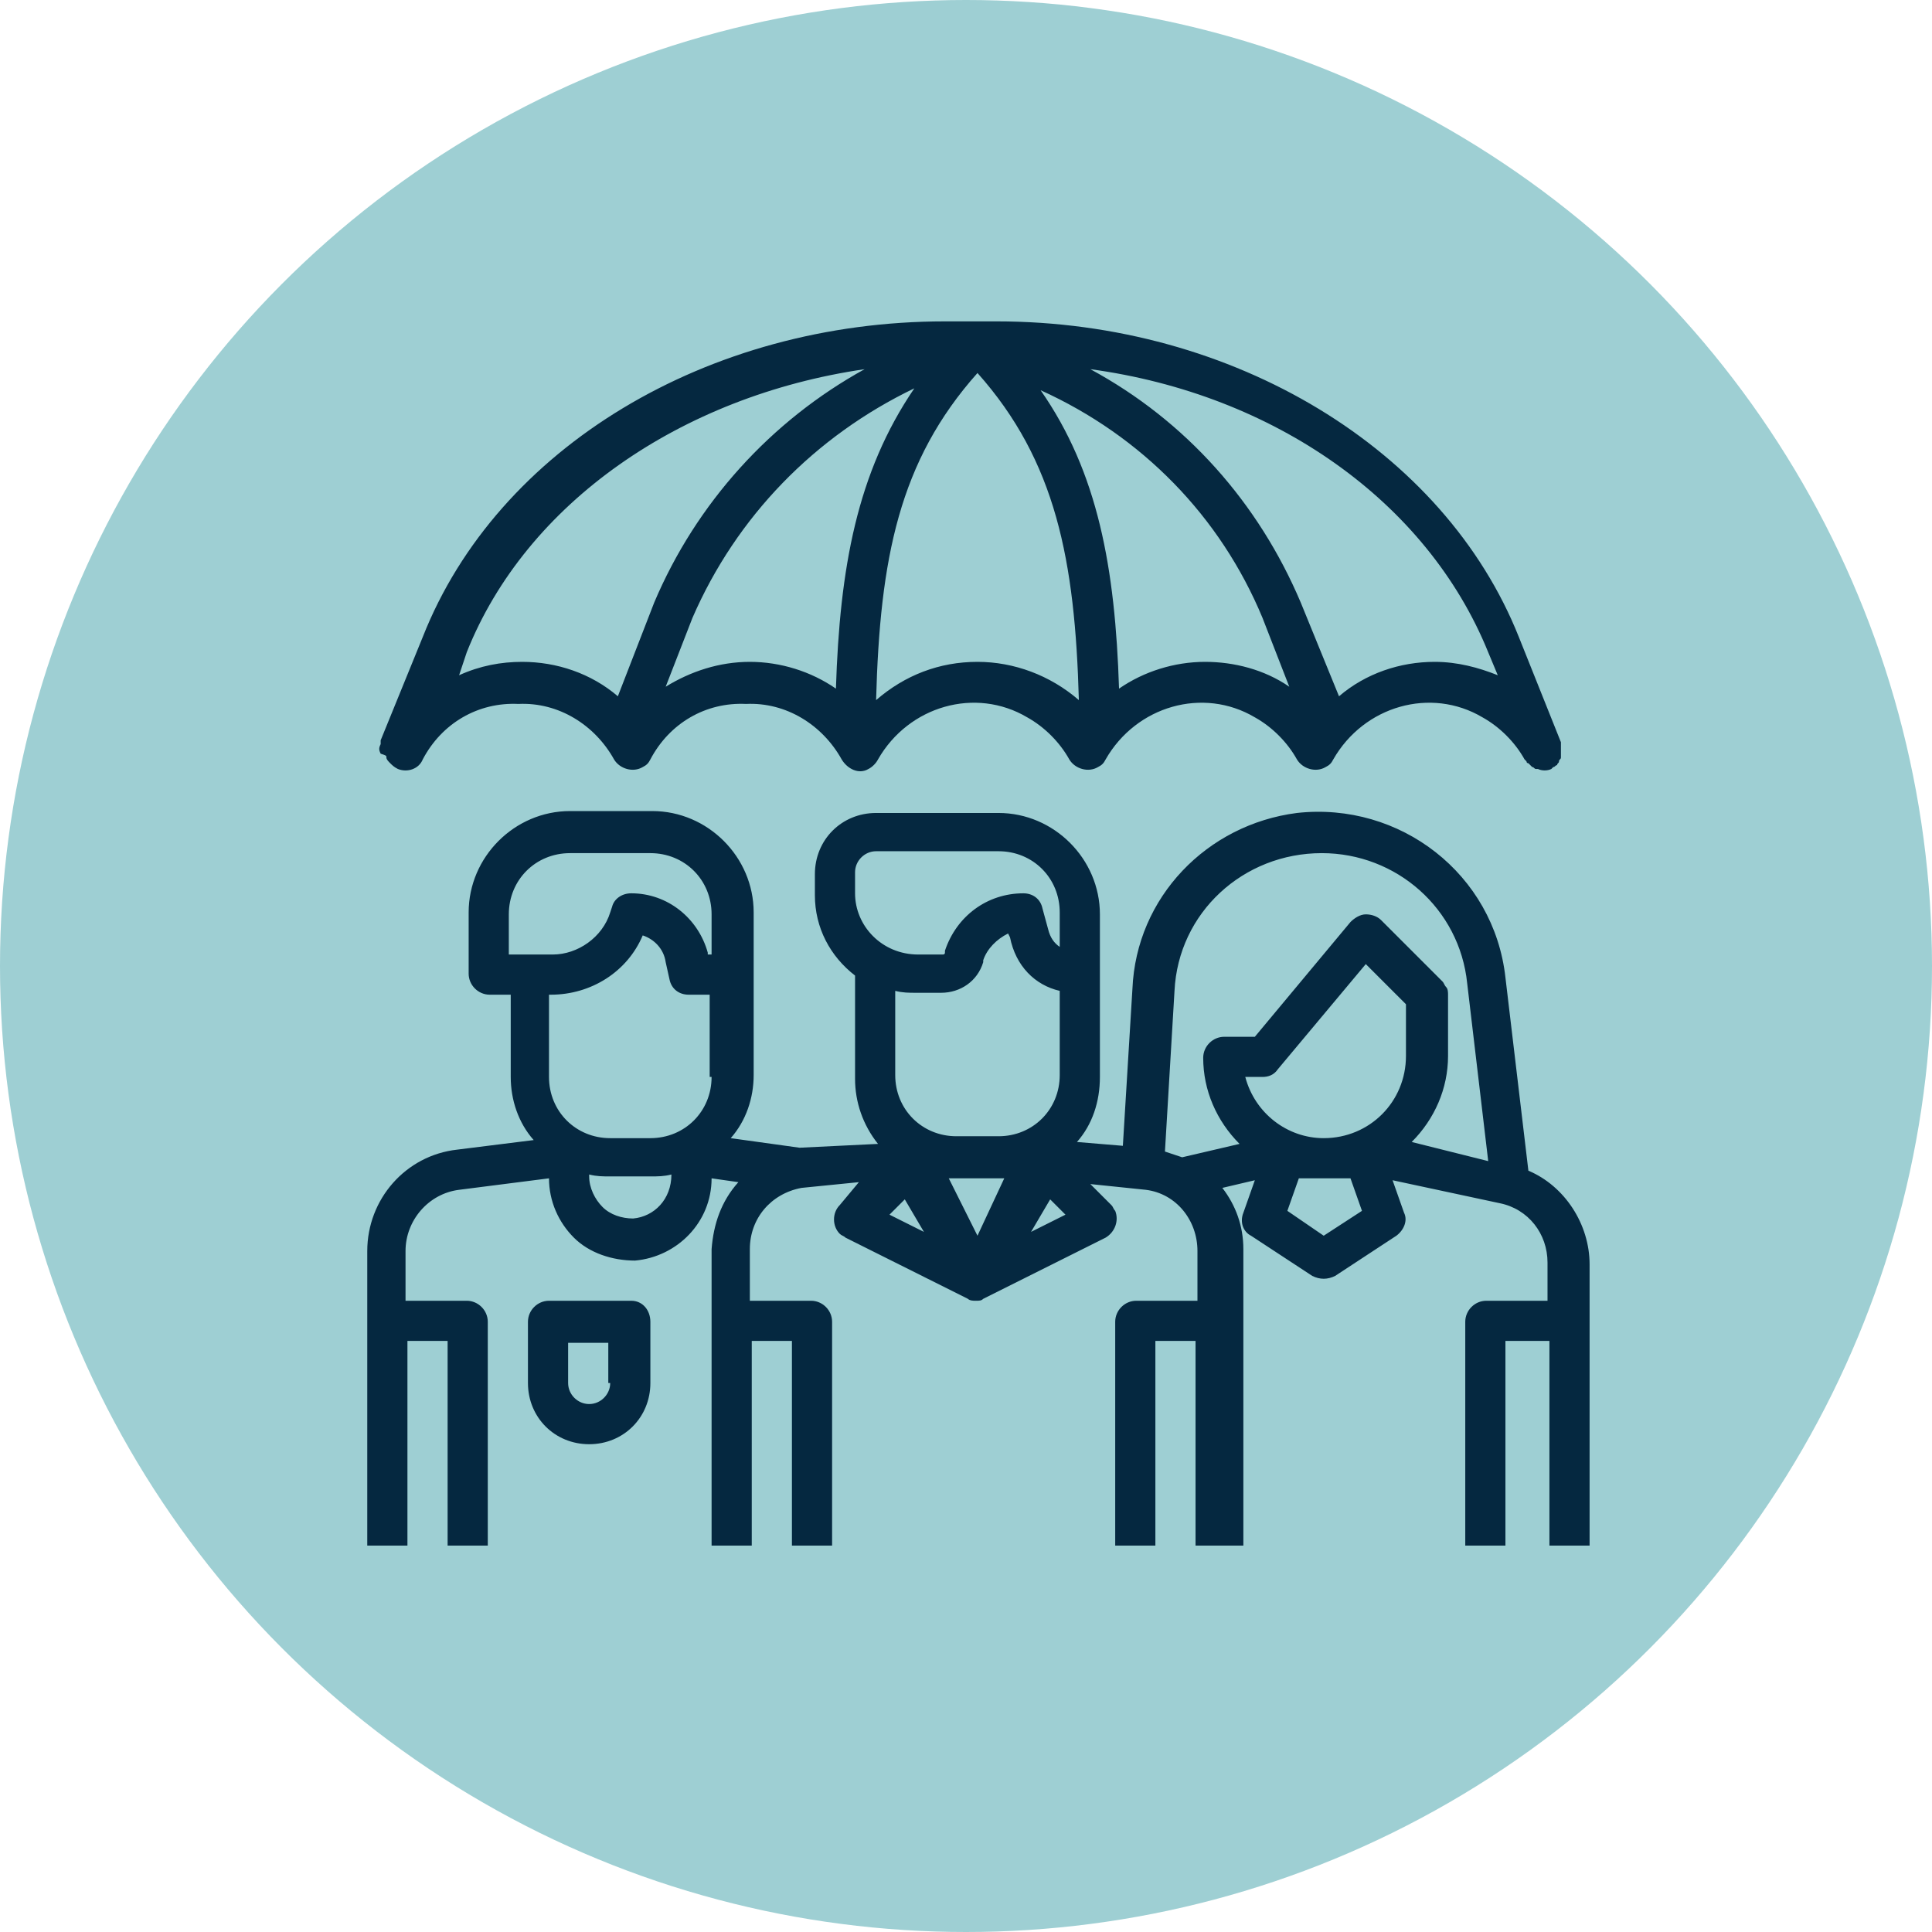
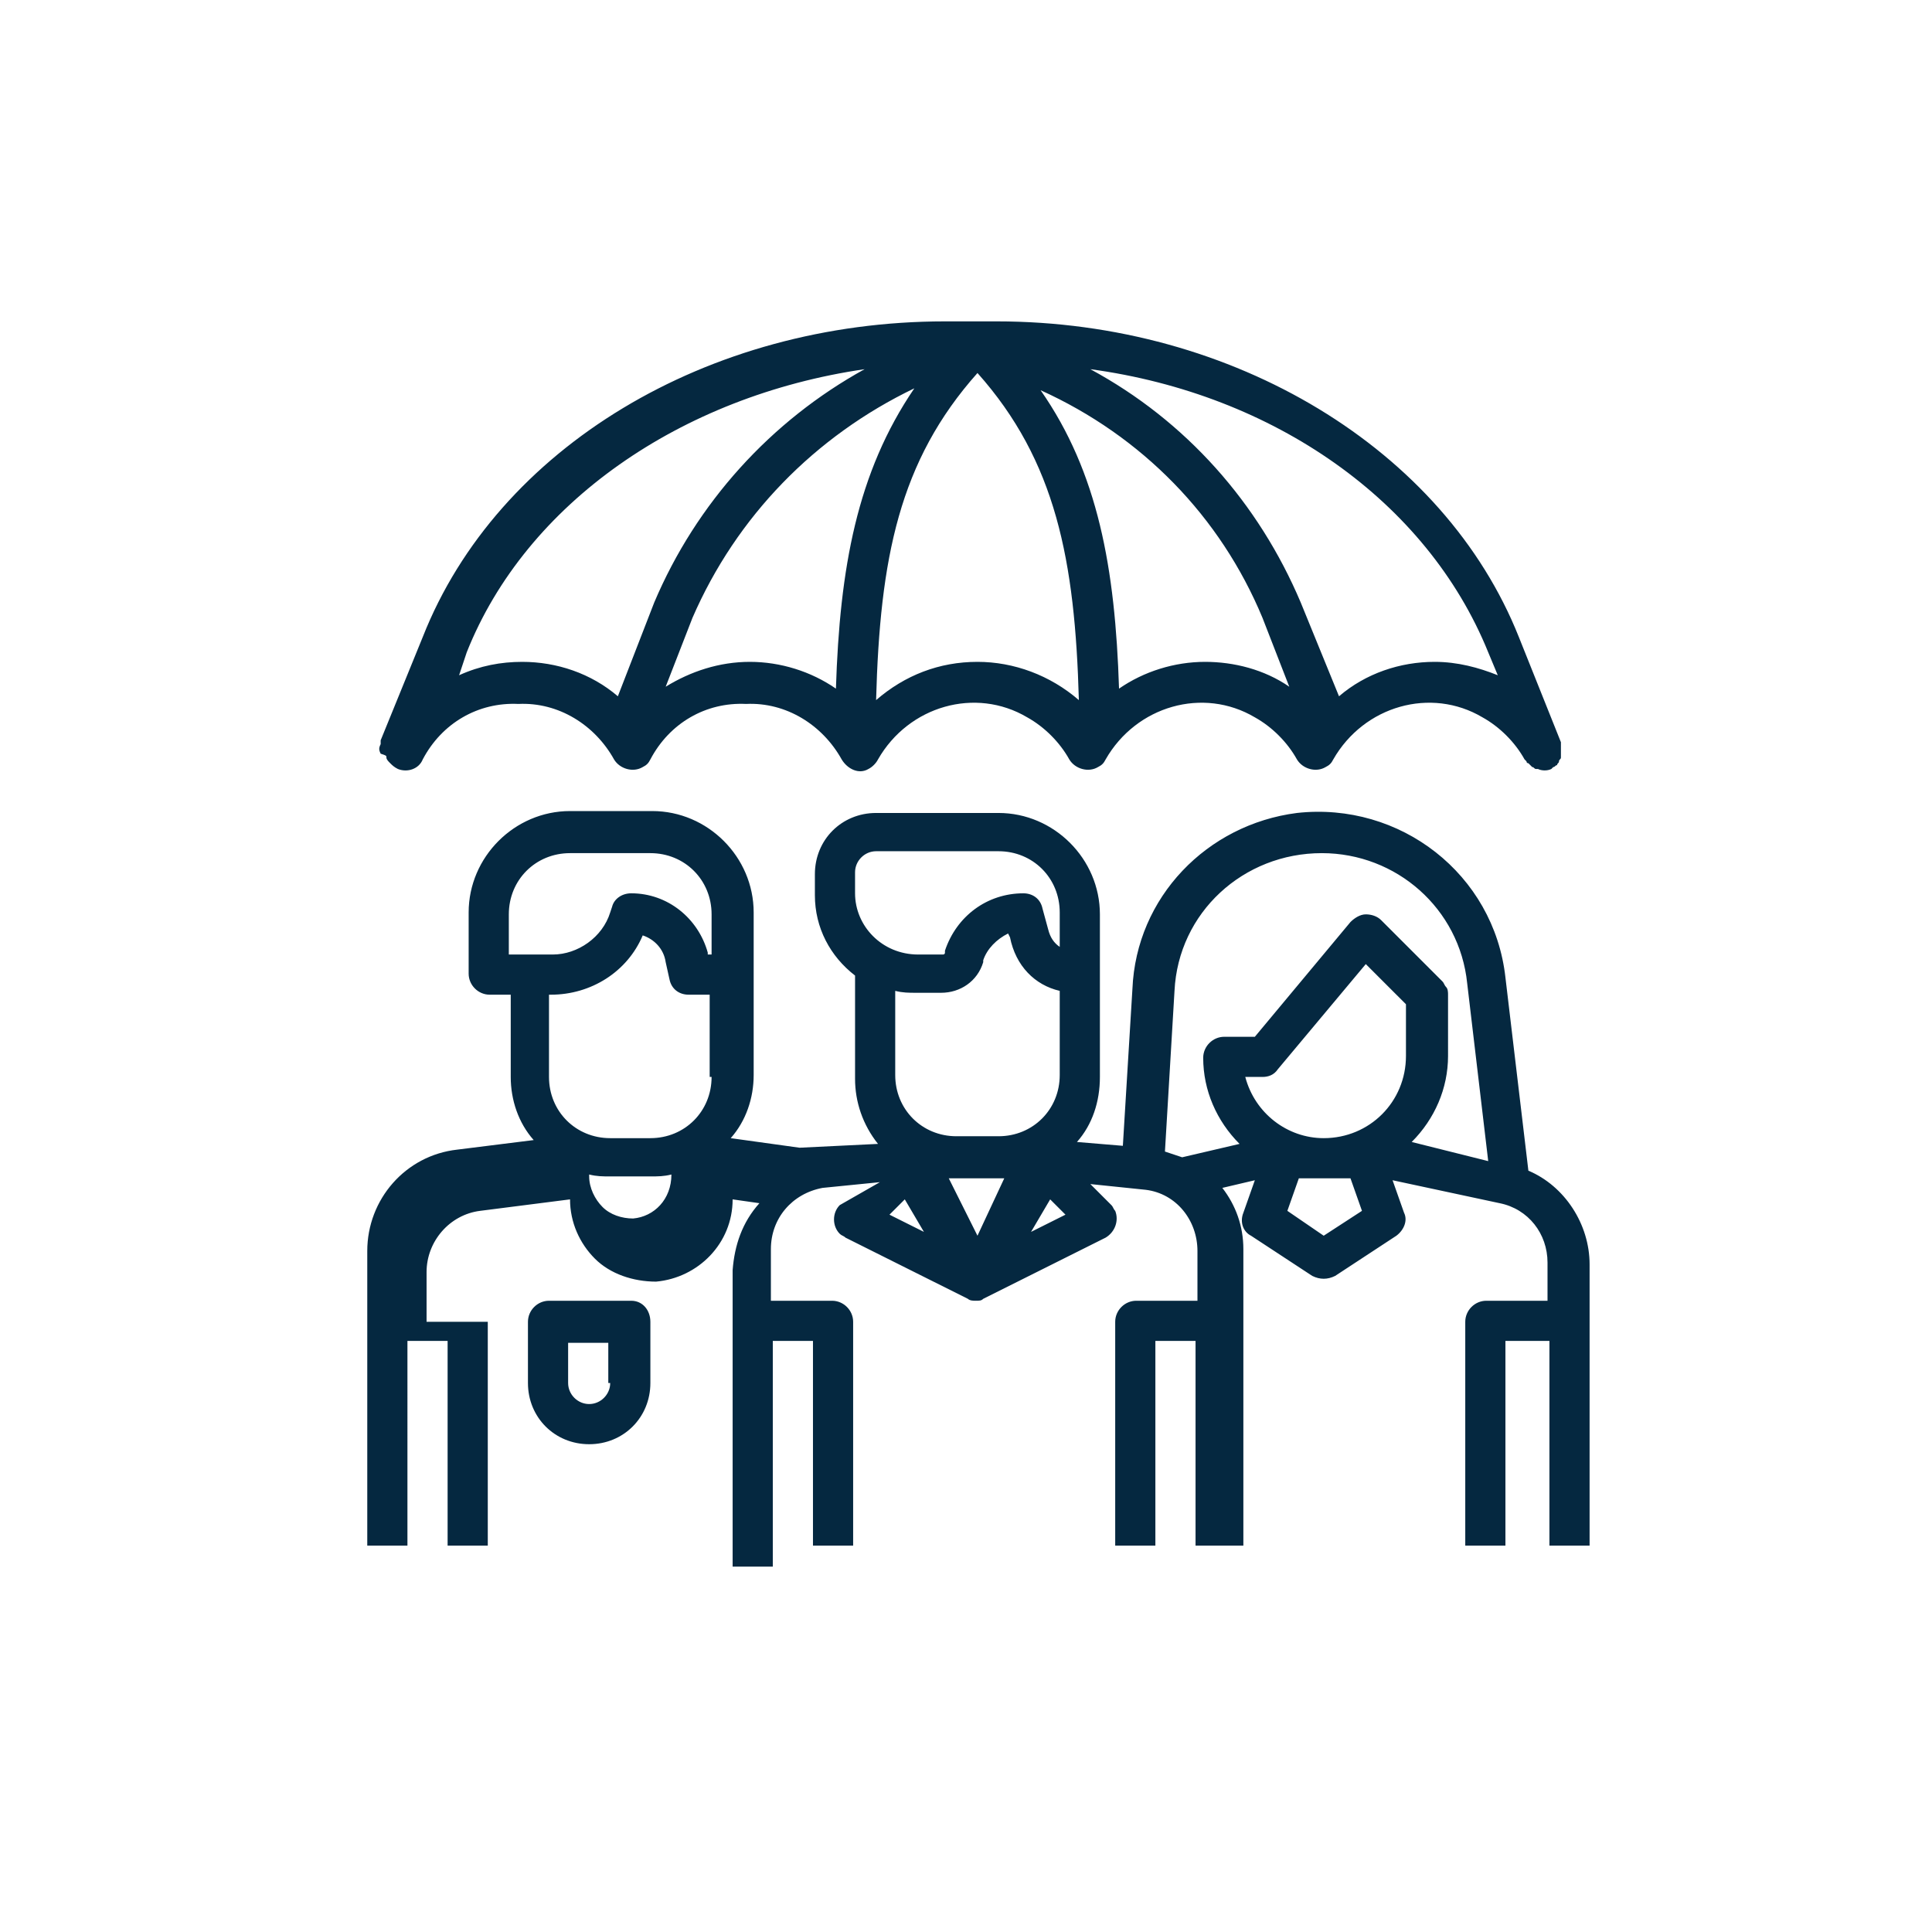
<svg xmlns="http://www.w3.org/2000/svg" version="1.1" id="Layer_1" x="0px" y="0px" viewBox="0 0 101 101" style="enable-background:new 0 0 101 101;" xml:space="preserve">
  <style type="text/css">
	.st0{fill:#9ECFD3;}
	.st1{fill:#052840;}
</style>
  <g>
-     <circle class="st0" cx="50.5" cy="50.5" r="50.5" />
-   </g>
+     </g>
  <g>
    <g>
-       <path class="st1" d="M63,34.6C63,34.6,63,34.6,63,34.6C63,34.6,63,34.6,63,34.6L63,34.6z M20.2,39.6c0,0.1,0.1,0.2,0.2,0.3    c0,0,0,0,0,0c0.1,0.1,0.2,0.2,0.4,0.3c0.5,0.2,1.1,0,1.3-0.5c0,0,0,0,0,0c1-1.9,2.9-3,5-2.9c2.1-0.1,4,1.1,5,2.9    c0.3,0.5,1,0.7,1.5,0.4c0.2-0.1,0.3-0.2,0.4-0.4c1-1.9,2.9-3,5-2.9c2.1-0.1,4,1.1,5,2.9c0.3,0.5,0.9,0.8,1.4,0.5    c0.2-0.1,0.4-0.3,0.5-0.5c1.6-2.8,5.1-3.8,7.8-2.2c0.9,0.5,1.7,1.3,2.2,2.2c0.3,0.5,1,0.7,1.5,0.4c0.2-0.1,0.3-0.2,0.4-0.4    c1.6-2.8,5.1-3.8,7.8-2.2c0.9,0.5,1.7,1.3,2.2,2.2c0.3,0.5,1,0.7,1.5,0.4c0.2-0.1,0.3-0.2,0.4-0.4c1.6-2.8,5.1-3.8,7.8-2.2    c0.9,0.5,1.7,1.3,2.2,2.2c0,0,0.1,0.1,0.1,0.1c0,0,0,0.1,0.1,0.1c0,0,0.1,0.1,0.1,0.1c0,0,0.1,0.1,0.1,0.1c0.1,0,0.1,0.1,0.2,0.1    c0,0,0.1,0,0.1,0c0.2,0.1,0.5,0.1,0.7,0c0,0,0,0,0,0c0,0,0,0,0,0c0,0,0.1-0.1,0.1-0.1c0.1,0,0.1-0.1,0.2-0.1    c0-0.1,0.1-0.1,0.1-0.2c0-0.1,0.1-0.1,0.1-0.2c0-0.1,0-0.1,0-0.2c0-0.1,0-0.1,0-0.2c0-0.1,0-0.1,0-0.2c0-0.1,0-0.1,0-0.2l-2.2-5.5    c-3.9-9.8-14.9-16.5-27.3-16.5h-2.7c-12.4,0-23.4,6.6-27.3,16.5l-2.2,5.4l0,0c0,0,0,0,0,0l0,0.1c0,0,0,0.1,0,0.1    c-0.1,0.2-0.1,0.3,0,0.5C20.2,39.5,20.2,39.5,20.2,39.6z M77.8,34.1l0.5,1.2c-1-0.4-2.1-0.7-3.3-0.7c-1.8,0-3.6,0.6-5,1.8L68,31.5    C65.8,26.3,62,22,57,19.3C66.6,20.6,74.6,26.2,77.8,34.1z M66,32.3l1.4,3.6c-1.3-0.9-2.9-1.3-4.4-1.3c-1.6,0-3.2,0.5-4.5,1.4    c-0.2-6.3-1.1-11.3-4.1-15.6C59.7,22.8,63.8,27,66,32.3z M51.1,19.5c4.1,4.6,5.1,9.8,5.3,17.1c-1.5-1.3-3.4-2-5.3-2    c-2,0-3.8,0.7-5.3,2C46,29.2,47,24.1,51.1,19.5z M43.7,36c-1.3-0.9-2.9-1.4-4.5-1.4c-1.6,0-3.1,0.5-4.4,1.3l1.4-3.6    c2.3-5.3,6.4-9.5,11.6-12C44.8,24.7,43.9,29.7,43.7,36z M24.4,34.1c3.1-7.8,11.2-13.4,20.8-14.8c-4.9,2.7-8.8,7-11,12.2l-1.9,4.9    c-1.4-1.2-3.2-1.8-5-1.8c-1.1,0-2.2,0.2-3.3,0.7L24.4,34.1z M79.9,61.2l-1.2-10.1c-0.6-5.4-5.5-9.2-10.9-8.6    c-4.7,0.6-8.4,4.4-8.6,9.2l-0.5,8.2l-2.4-0.2c0.8-0.9,1.2-2.1,1.2-3.4v-8.5c0-2.9-2.4-5.3-5.3-5.3h-6.4c-1.8,0-3.2,1.4-3.2,3.2    v1.1c0,1.7,0.8,3.2,2.1,4.2v5.4c0,1.2,0.4,2.4,1.2,3.4L41.8,60c0,0,0,0,0,0l-3.6-0.5c0.8-0.9,1.2-2.1,1.2-3.3v-8.5    c0-2.9-2.4-5.3-5.3-5.3h-4.3c-2.9,0-5.3,2.4-5.3,5.3v3.2c0,0.6,0.5,1.1,1.1,1.1h1.1v4.3c0,1.2,0.4,2.4,1.2,3.3l-4,0.5    c-2.7,0.3-4.7,2.6-4.7,5.3v15.4h2.1V70.1h2.1v10.7h2.1V69.1c0-0.6-0.5-1.1-1.1-1.1h-3.2v-2.6c0-1.6,1.2-3,2.8-3.2l4.7-0.6    c0,1.2,0.5,2.3,1.3,3.1c0.8,0.8,2,1.2,3.2,1.2c2.2-0.2,4-2,4-4.3l1.4,0.2c-0.9,1-1.3,2.2-1.4,3.5v15.5h2.1V70.1h2.1v10.7h2.1V69.1    c0-0.6-0.5-1.1-1.1-1.1h-3.2v-2.7c0-1.6,1.1-2.9,2.7-3.2l3-0.3L43.9,63c-0.4,0.4-0.4,1.1,0,1.5c0.1,0.1,0.2,0.1,0.3,0.2l6.4,3.2    c0,0,0,0,0,0c0.1,0.1,0.3,0.1,0.4,0.1h0c0.2,0,0.3,0,0.4-0.1c0,0,0,0,0,0l6.4-3.2c0.5-0.3,0.7-0.9,0.5-1.4    c-0.1-0.1-0.1-0.2-0.2-0.3l-1.1-1.1l2.9,0.3c1.6,0.2,2.7,1.6,2.7,3.2V68h-3.2c-0.6,0-1.1,0.5-1.1,1.1v11.7h2.1V70.1h2.1v10.7H65    V65.3c0-1.2-0.4-2.3-1.1-3.2l1.7-0.4L65,63.4c-0.2,0.5,0,1,0.4,1.2l3.2,2.1c0.4,0.2,0.8,0.2,1.2,0l3.2-2.1    c0.4-0.3,0.6-0.8,0.4-1.2l-0.6-1.7l5.6,1.2c1.5,0.3,2.5,1.6,2.5,3.1V68h-3.2c-0.6,0-1.1,0.5-1.1,1.1v11.7h2.1V70.1H81v10.7h2.1    V66.1C83.1,64,81.8,62,79.9,61.2z M33.1,63.7c-0.6,0-1.2-0.2-1.6-0.6c-0.4-0.4-0.7-1-0.7-1.6v-0.1c0.4,0.1,0.7,0.1,1.1,0.1H34    c0.4,0,0.7,0,1.1-0.1C35.1,62.7,34.2,63.6,33.1,63.7z M37.2,56.3c0,1.8-1.4,3.2-3.2,3.2h-2.1c-1.8,0-3.2-1.4-3.2-3.2V52h0.1    c2.1,0,4-1.2,4.8-3.1c0.6,0.2,1.1,0.7,1.2,1.4l0.2,0.9c0.1,0.5,0.5,0.8,1,0.8h1.1V56.3z M37.2,49.9H37l0-0.1    c-0.5-1.8-2.1-3.1-4-3.1c-0.5,0-0.9,0.3-1,0.7l-0.1,0.3c-0.4,1.3-1.7,2.2-3,2.2h-2.3v-2.1c0-1.8,1.4-3.2,3.2-3.2H34    c1.8,0,3.2,1.4,3.2,3.2V49.9z M44.7,46.7v-1.1c0-0.6,0.5-1.1,1.1-1.1h6.4c1.8,0,3.2,1.4,3.2,3.2v1.8c-0.3-0.2-0.5-0.5-0.6-0.9    l-0.3-1.1c-0.1-0.5-0.5-0.8-1-0.8c-1.9,0-3.5,1.2-4.1,3l0,0.1c0,0.1-0.1,0.1-0.1,0.1h-1.3C46.1,49.9,44.7,48.4,44.7,46.7z     M55.4,51.8v4.4c0,1.8-1.4,3.2-3.2,3.2H50c-1.8,0-3.2-1.4-3.2-3.2v-4.4c0.4,0.1,0.7,0.1,1.1,0.1h1.3c1,0,1.9-0.6,2.2-1.6l0-0.1    c0.2-0.6,0.7-1.1,1.3-1.4l0.1,0.2C53.1,50.5,54.1,51.5,55.4,51.8z M46.5,63.5l0.8-0.8l1,1.7L46.5,63.5z M51.1,64.6l-1.5-3    c0.1,0,0.3,0,0.4,0h2.1c0.1,0,0.3,0,0.4,0L51.1,64.6z M53.9,64.4l1-1.7l0.8,0.8L53.9,64.4z M69.2,64.6l-1.9-1.3l0.6-1.7h2.7    l0.6,1.7L69.2,64.6z M73.5,55.2c0,2.4-1.9,4.3-4.3,4.3c-1.9,0-3.6-1.3-4.1-3.2H66c0.3,0,0.6-0.1,0.8-0.4l4.6-5.5l2.1,2.1V55.2z     M73.8,59.7c1.2-1.2,1.9-2.8,1.9-4.5V52c0-0.1,0-0.3-0.1-0.4c-0.1-0.1-0.1-0.2-0.2-0.3l-3.2-3.2c-0.2-0.2-0.5-0.3-0.8-0.3    c-0.3,0-0.6,0.2-0.8,0.4l-5,6h-1.6c-0.6,0-1.1,0.5-1.1,1.1c0,1.7,0.7,3.3,1.9,4.5l-3,0.7c-0.3-0.1-0.6-0.2-0.9-0.3l0.5-8.4    c0.2-4.1,3.6-7.2,7.7-7.2c3.9,0,7.2,2.9,7.6,6.8l1.1,9.3L73.8,59.7z M33,68h-4.3c-0.6,0-1.1,0.5-1.1,1.1v3.2    c0,1.8,1.4,3.2,3.2,3.2c1.8,0,3.2-1.4,3.2-3.2v-3.2C34,68.5,33.6,68,33,68z M31.9,72.3c0,0.6-0.5,1.1-1.1,1.1    c-0.6,0-1.1-0.5-1.1-1.1v-2.1h2.1V72.3z" />
+       <path class="st1" d="M63,34.6C63,34.6,63,34.6,63,34.6C63,34.6,63,34.6,63,34.6L63,34.6z M20.2,39.6c0,0.1,0.1,0.2,0.2,0.3    c0,0,0,0,0,0c0.1,0.1,0.2,0.2,0.4,0.3c0.5,0.2,1.1,0,1.3-0.5c0,0,0,0,0,0c1-1.9,2.9-3,5-2.9c2.1-0.1,4,1.1,5,2.9    c0.3,0.5,1,0.7,1.5,0.4c0.2-0.1,0.3-0.2,0.4-0.4c1-1.9,2.9-3,5-2.9c2.1-0.1,4,1.1,5,2.9c0.3,0.5,0.9,0.8,1.4,0.5    c0.2-0.1,0.4-0.3,0.5-0.5c1.6-2.8,5.1-3.8,7.8-2.2c0.9,0.5,1.7,1.3,2.2,2.2c0.3,0.5,1,0.7,1.5,0.4c0.2-0.1,0.3-0.2,0.4-0.4    c1.6-2.8,5.1-3.8,7.8-2.2c0.9,0.5,1.7,1.3,2.2,2.2c0.3,0.5,1,0.7,1.5,0.4c0.2-0.1,0.3-0.2,0.4-0.4c1.6-2.8,5.1-3.8,7.8-2.2    c0.9,0.5,1.7,1.3,2.2,2.2c0,0,0.1,0.1,0.1,0.1c0,0,0,0.1,0.1,0.1c0,0,0.1,0.1,0.1,0.1c0,0,0.1,0.1,0.1,0.1c0.1,0,0.1,0.1,0.2,0.1    c0,0,0.1,0,0.1,0c0.2,0.1,0.5,0.1,0.7,0c0,0,0,0,0,0c0,0,0,0,0,0c0,0,0.1-0.1,0.1-0.1c0.1,0,0.1-0.1,0.2-0.1    c0-0.1,0.1-0.1,0.1-0.2c0-0.1,0.1-0.1,0.1-0.2c0-0.1,0-0.1,0-0.2c0-0.1,0-0.1,0-0.2c0-0.1,0-0.1,0-0.2c0-0.1,0-0.1,0-0.2l-2.2-5.5    c-3.9-9.8-14.9-16.5-27.3-16.5h-2.7c-12.4,0-23.4,6.6-27.3,16.5l-2.2,5.4l0,0c0,0,0,0,0,0l0,0.1c0,0,0,0.1,0,0.1    c-0.1,0.2-0.1,0.3,0,0.5C20.2,39.5,20.2,39.5,20.2,39.6z M77.8,34.1l0.5,1.2c-1-0.4-2.1-0.7-3.3-0.7c-1.8,0-3.6,0.6-5,1.8L68,31.5    C65.8,26.3,62,22,57,19.3C66.6,20.6,74.6,26.2,77.8,34.1z M66,32.3l1.4,3.6c-1.3-0.9-2.9-1.3-4.4-1.3c-1.6,0-3.2,0.5-4.5,1.4    c-0.2-6.3-1.1-11.3-4.1-15.6C59.7,22.8,63.8,27,66,32.3z M51.1,19.5c4.1,4.6,5.1,9.8,5.3,17.1c-1.5-1.3-3.4-2-5.3-2    c-2,0-3.8,0.7-5.3,2C46,29.2,47,24.1,51.1,19.5z M43.7,36c-1.3-0.9-2.9-1.4-4.5-1.4c-1.6,0-3.1,0.5-4.4,1.3l1.4-3.6    c2.3-5.3,6.4-9.5,11.6-12C44.8,24.7,43.9,29.7,43.7,36z M24.4,34.1c3.1-7.8,11.2-13.4,20.8-14.8c-4.9,2.7-8.8,7-11,12.2l-1.9,4.9    c-1.4-1.2-3.2-1.8-5-1.8c-1.1,0-2.2,0.2-3.3,0.7L24.4,34.1z M79.9,61.2l-1.2-10.1c-0.6-5.4-5.5-9.2-10.9-8.6    c-4.7,0.6-8.4,4.4-8.6,9.2l-0.5,8.2l-2.4-0.2c0.8-0.9,1.2-2.1,1.2-3.4v-8.5c0-2.9-2.4-5.3-5.3-5.3h-6.4c-1.8,0-3.2,1.4-3.2,3.2    v1.1c0,1.7,0.8,3.2,2.1,4.2v5.4c0,1.2,0.4,2.4,1.2,3.4L41.8,60c0,0,0,0,0,0l-3.6-0.5c0.8-0.9,1.2-2.1,1.2-3.3v-8.5    c0-2.9-2.4-5.3-5.3-5.3h-4.3c-2.9,0-5.3,2.4-5.3,5.3v3.2c0,0.6,0.5,1.1,1.1,1.1h1.1v4.3c0,1.2,0.4,2.4,1.2,3.3l-4,0.5    c-2.7,0.3-4.7,2.6-4.7,5.3v15.4h2.1V70.1h2.1v10.7h2.1V69.1h-3.2v-2.6c0-1.6,1.2-3,2.8-3.2l4.7-0.6    c0,1.2,0.5,2.3,1.3,3.1c0.8,0.8,2,1.2,3.2,1.2c2.2-0.2,4-2,4-4.3l1.4,0.2c-0.9,1-1.3,2.2-1.4,3.5v15.5h2.1V70.1h2.1v10.7h2.1V69.1    c0-0.6-0.5-1.1-1.1-1.1h-3.2v-2.7c0-1.6,1.1-2.9,2.7-3.2l3-0.3L43.9,63c-0.4,0.4-0.4,1.1,0,1.5c0.1,0.1,0.2,0.1,0.3,0.2l6.4,3.2    c0,0,0,0,0,0c0.1,0.1,0.3,0.1,0.4,0.1h0c0.2,0,0.3,0,0.4-0.1c0,0,0,0,0,0l6.4-3.2c0.5-0.3,0.7-0.9,0.5-1.4    c-0.1-0.1-0.1-0.2-0.2-0.3l-1.1-1.1l2.9,0.3c1.6,0.2,2.7,1.6,2.7,3.2V68h-3.2c-0.6,0-1.1,0.5-1.1,1.1v11.7h2.1V70.1h2.1v10.7H65    V65.3c0-1.2-0.4-2.3-1.1-3.2l1.7-0.4L65,63.4c-0.2,0.5,0,1,0.4,1.2l3.2,2.1c0.4,0.2,0.8,0.2,1.2,0l3.2-2.1    c0.4-0.3,0.6-0.8,0.4-1.2l-0.6-1.7l5.6,1.2c1.5,0.3,2.5,1.6,2.5,3.1V68h-3.2c-0.6,0-1.1,0.5-1.1,1.1v11.7h2.1V70.1H81v10.7h2.1    V66.1C83.1,64,81.8,62,79.9,61.2z M33.1,63.7c-0.6,0-1.2-0.2-1.6-0.6c-0.4-0.4-0.7-1-0.7-1.6v-0.1c0.4,0.1,0.7,0.1,1.1,0.1H34    c0.4,0,0.7,0,1.1-0.1C35.1,62.7,34.2,63.6,33.1,63.7z M37.2,56.3c0,1.8-1.4,3.2-3.2,3.2h-2.1c-1.8,0-3.2-1.4-3.2-3.2V52h0.1    c2.1,0,4-1.2,4.8-3.1c0.6,0.2,1.1,0.7,1.2,1.4l0.2,0.9c0.1,0.5,0.5,0.8,1,0.8h1.1V56.3z M37.2,49.9H37l0-0.1    c-0.5-1.8-2.1-3.1-4-3.1c-0.5,0-0.9,0.3-1,0.7l-0.1,0.3c-0.4,1.3-1.7,2.2-3,2.2h-2.3v-2.1c0-1.8,1.4-3.2,3.2-3.2H34    c1.8,0,3.2,1.4,3.2,3.2V49.9z M44.7,46.7v-1.1c0-0.6,0.5-1.1,1.1-1.1h6.4c1.8,0,3.2,1.4,3.2,3.2v1.8c-0.3-0.2-0.5-0.5-0.6-0.9    l-0.3-1.1c-0.1-0.5-0.5-0.8-1-0.8c-1.9,0-3.5,1.2-4.1,3l0,0.1c0,0.1-0.1,0.1-0.1,0.1h-1.3C46.1,49.9,44.7,48.4,44.7,46.7z     M55.4,51.8v4.4c0,1.8-1.4,3.2-3.2,3.2H50c-1.8,0-3.2-1.4-3.2-3.2v-4.4c0.4,0.1,0.7,0.1,1.1,0.1h1.3c1,0,1.9-0.6,2.2-1.6l0-0.1    c0.2-0.6,0.7-1.1,1.3-1.4l0.1,0.2C53.1,50.5,54.1,51.5,55.4,51.8z M46.5,63.5l0.8-0.8l1,1.7L46.5,63.5z M51.1,64.6l-1.5-3    c0.1,0,0.3,0,0.4,0h2.1c0.1,0,0.3,0,0.4,0L51.1,64.6z M53.9,64.4l1-1.7l0.8,0.8L53.9,64.4z M69.2,64.6l-1.9-1.3l0.6-1.7h2.7    l0.6,1.7L69.2,64.6z M73.5,55.2c0,2.4-1.9,4.3-4.3,4.3c-1.9,0-3.6-1.3-4.1-3.2H66c0.3,0,0.6-0.1,0.8-0.4l4.6-5.5l2.1,2.1V55.2z     M73.8,59.7c1.2-1.2,1.9-2.8,1.9-4.5V52c0-0.1,0-0.3-0.1-0.4c-0.1-0.1-0.1-0.2-0.2-0.3l-3.2-3.2c-0.2-0.2-0.5-0.3-0.8-0.3    c-0.3,0-0.6,0.2-0.8,0.4l-5,6h-1.6c-0.6,0-1.1,0.5-1.1,1.1c0,1.7,0.7,3.3,1.9,4.5l-3,0.7c-0.3-0.1-0.6-0.2-0.9-0.3l0.5-8.4    c0.2-4.1,3.6-7.2,7.7-7.2c3.9,0,7.2,2.9,7.6,6.8l1.1,9.3L73.8,59.7z M33,68h-4.3c-0.6,0-1.1,0.5-1.1,1.1v3.2    c0,1.8,1.4,3.2,3.2,3.2c1.8,0,3.2-1.4,3.2-3.2v-3.2C34,68.5,33.6,68,33,68z M31.9,72.3c0,0.6-0.5,1.1-1.1,1.1    c-0.6,0-1.1-0.5-1.1-1.1v-2.1h2.1V72.3z" />
    </g>
  </g>
</svg>